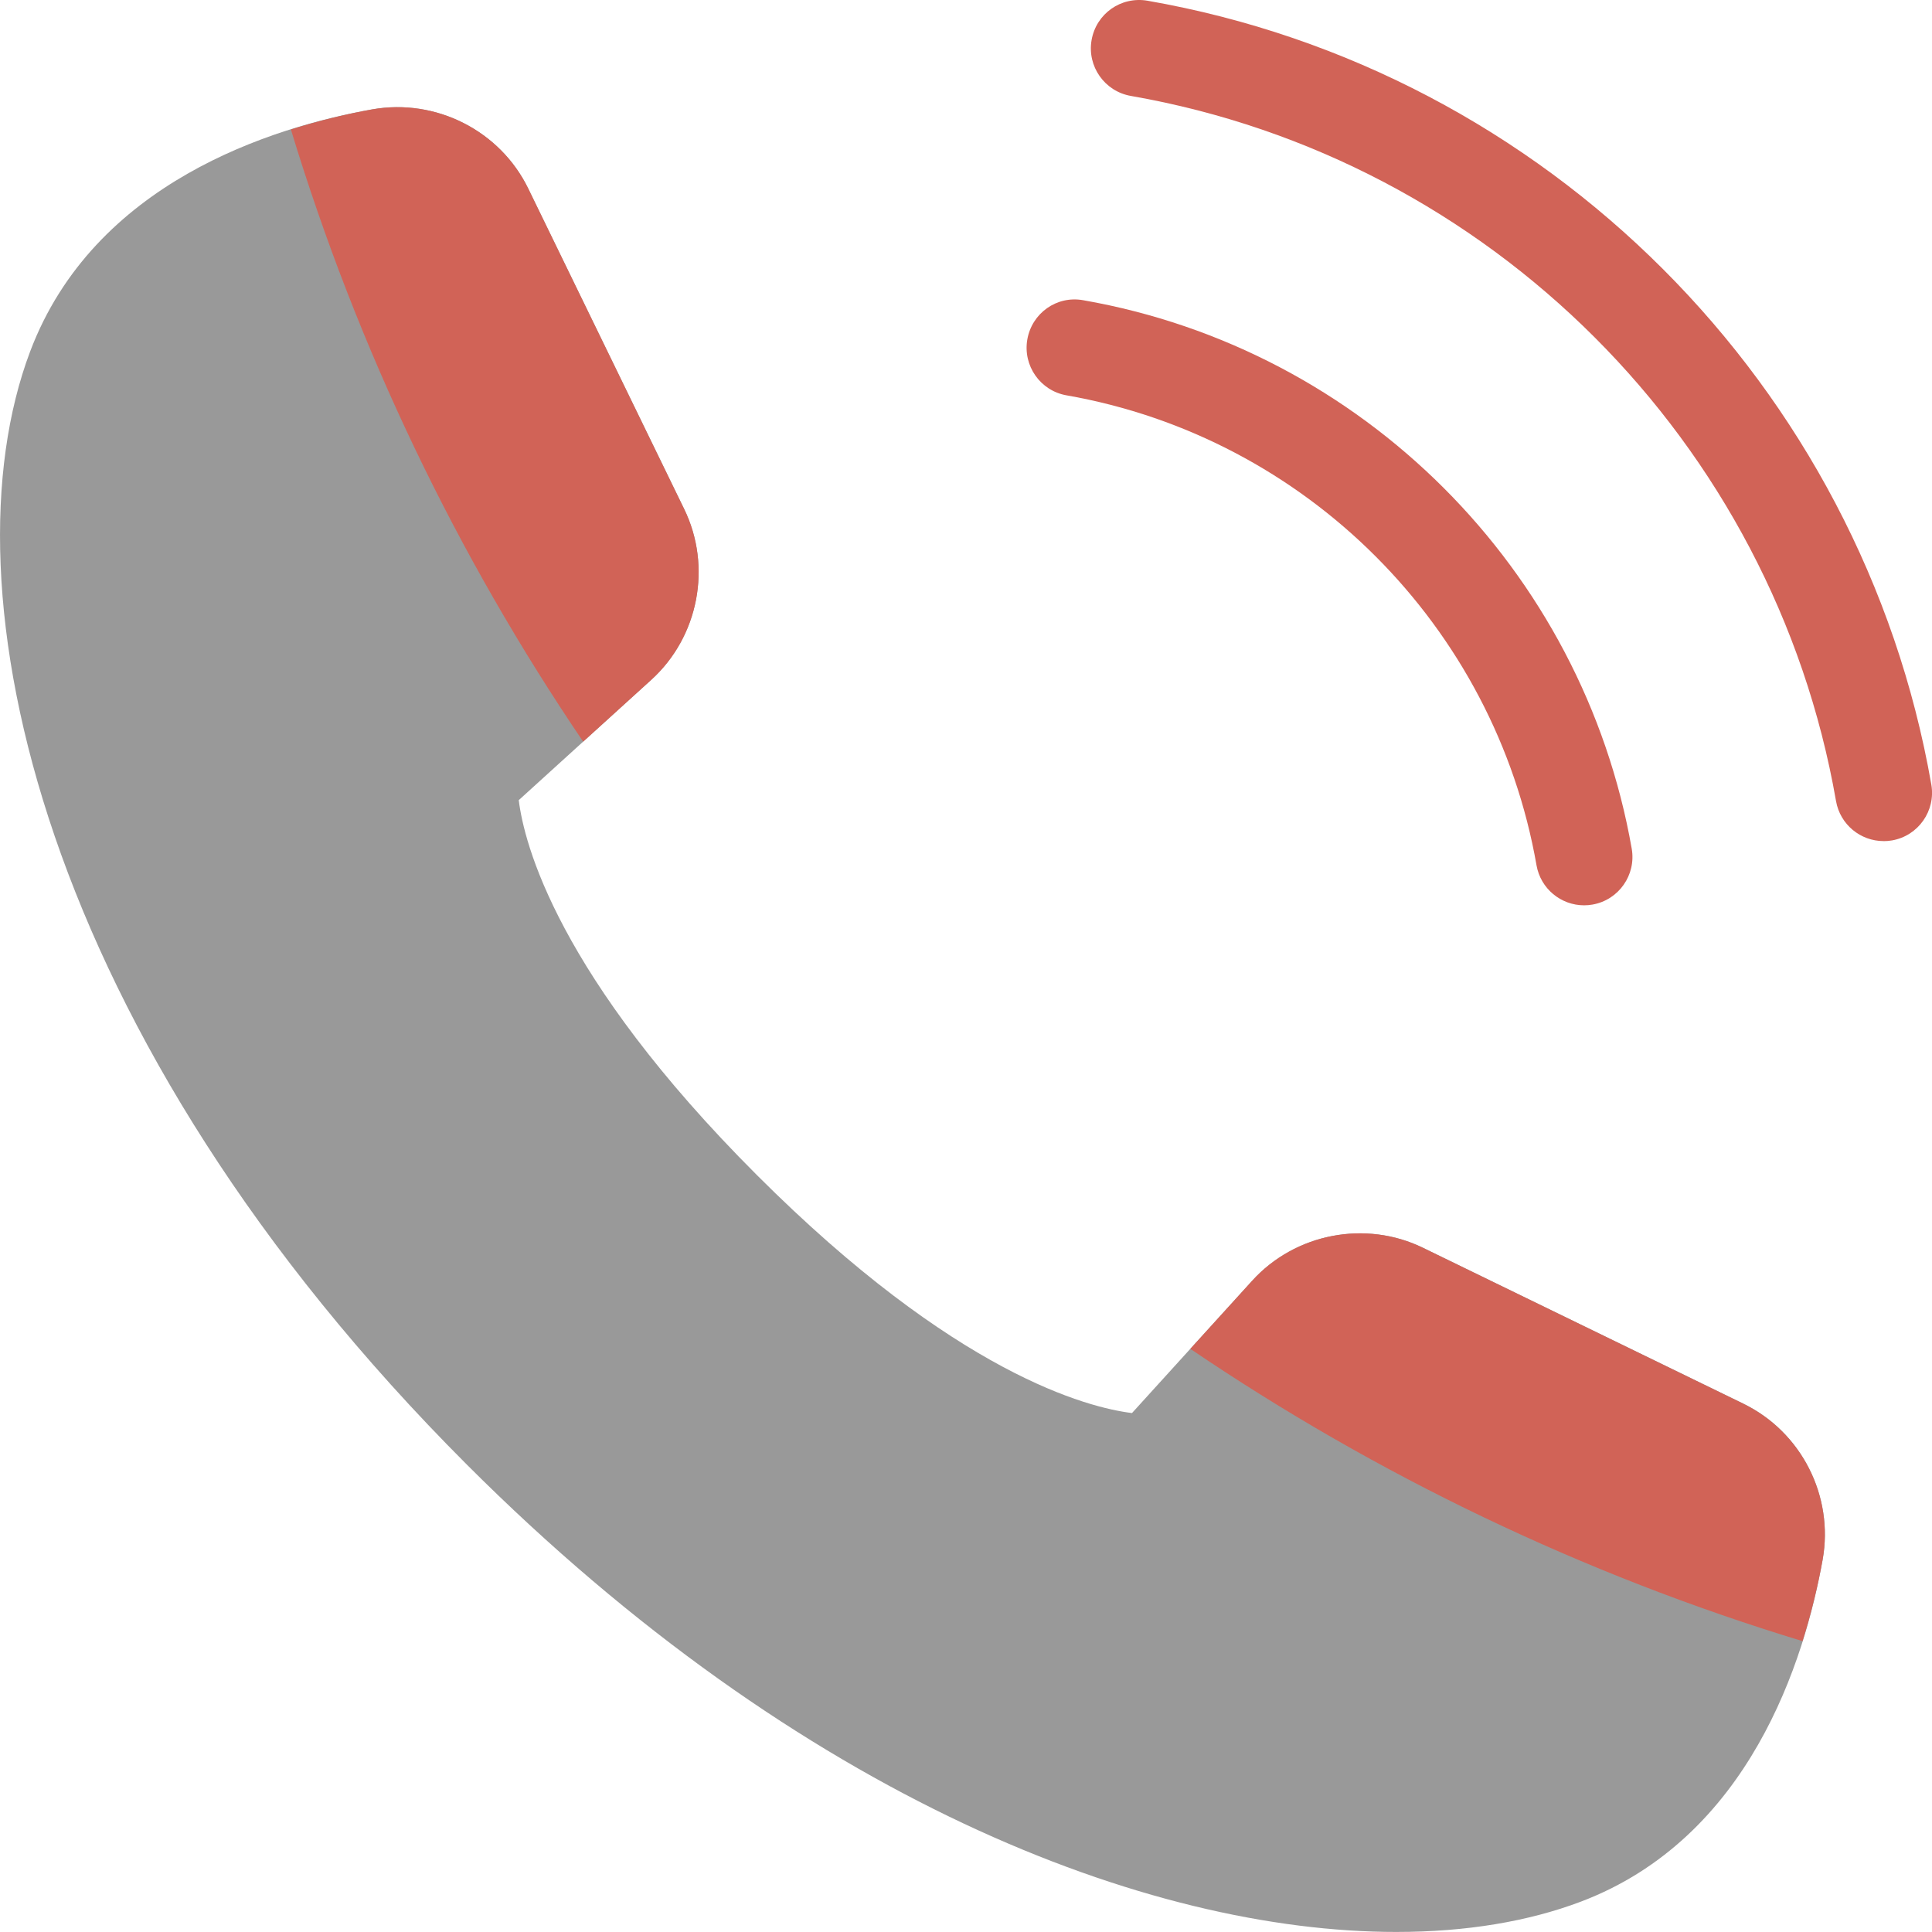
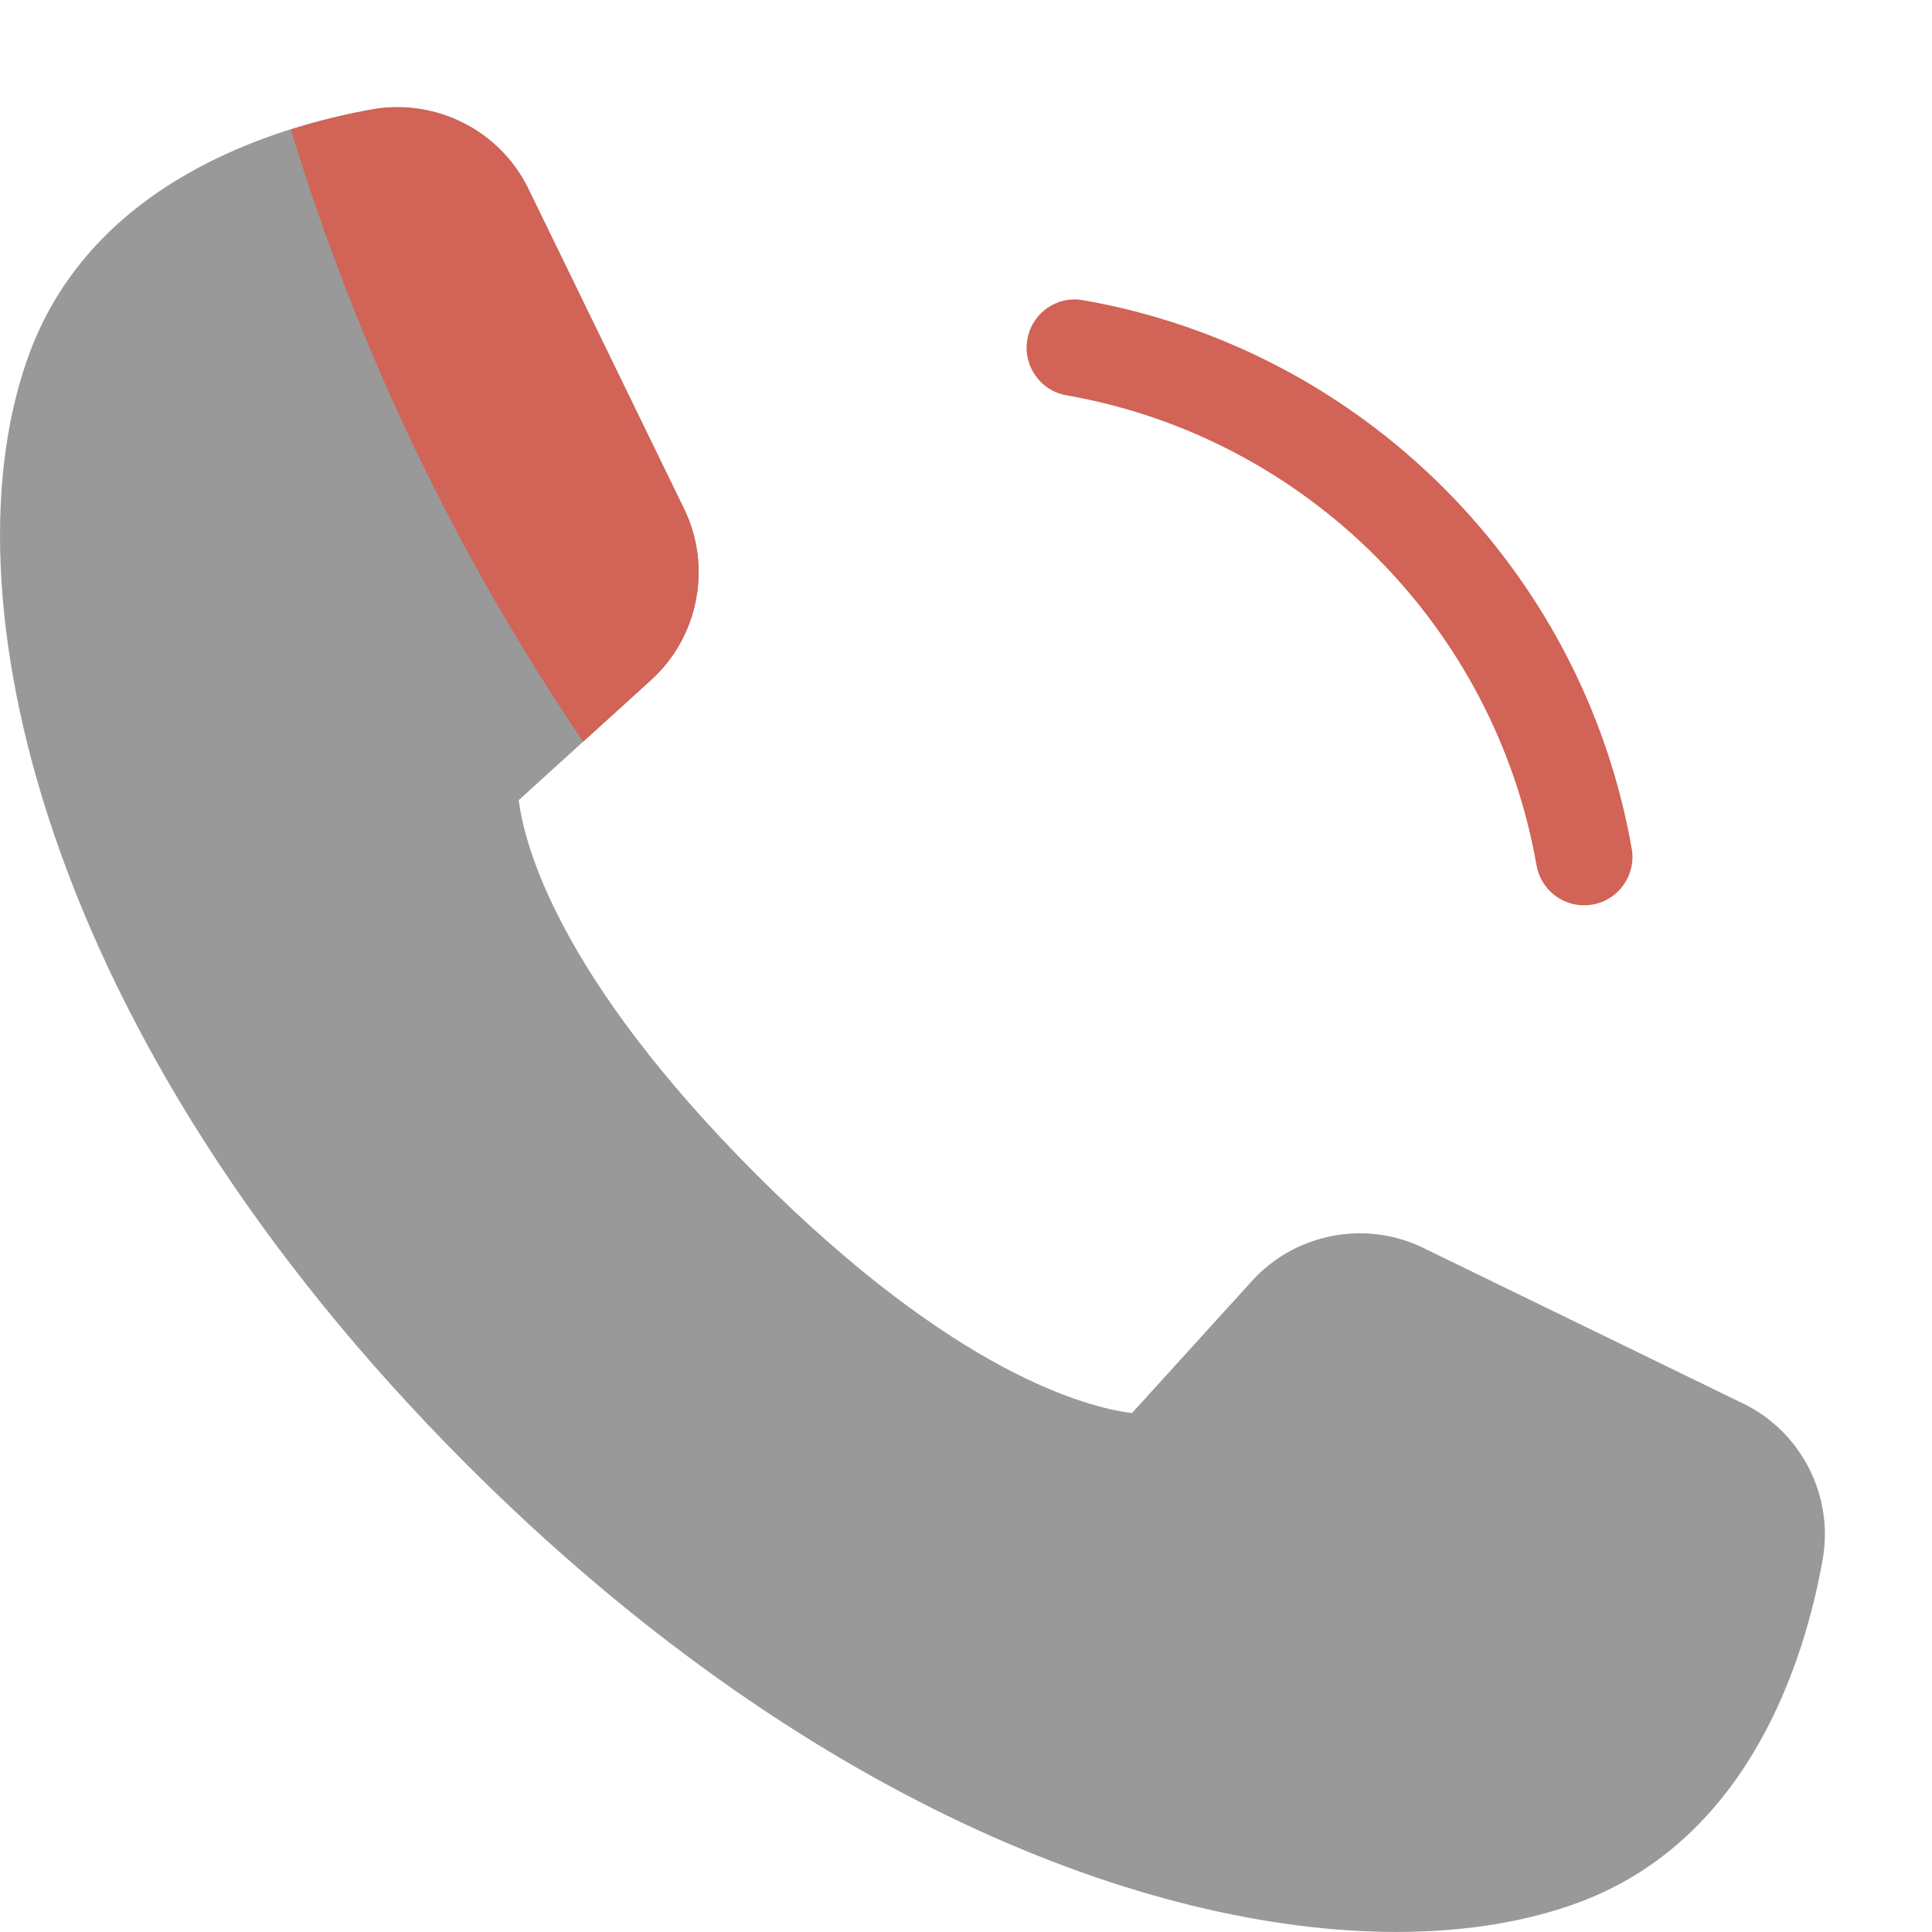
<svg xmlns="http://www.w3.org/2000/svg" id="Livello_2" viewBox="0 0 426.58 426.58">
  <defs>
    <style>.cls-1{fill:#d16357;}.cls-1,.cls-2{stroke-width:0px;}.cls-2{fill:#999;}</style>
  </defs>
  <g id="Layer_1">
    <path class="cls-2" d="M308.34,426.57c-54.9,0-131.51-29.44-205.21-103.14C8.74,229.04-13.05,129.84,6.65,77.62,20.74,40.29,60.03,28.09,82.2,24.14c14.05-2.47,28.22,4.69,34.44,17.51l34.42,70.74c6.18,12.69,3.2,28.19-7.25,37.69l-29.27,26.59c1.16,9.45,8.43,38.65,52.58,82.78,43.98,43.99,73.12,51.35,82.82,52.55l26.56-29.24c9.49-10.44,25.01-13.43,37.69-7.26l70.74,34.42c12.82,6.23,20.02,20.41,17.51,34.44-3.95,22.17-16.15,61.46-53.47,75.55-11.46,4.32-25.17,6.66-40.62,6.66h0Z" />
    <path class="cls-1" d="M128.76,163.76l15.06-13.67c10.44-9.49,13.43-24.99,7.25-37.69l-34.42-70.74c-6.23-12.81-20.39-19.99-34.44-17.51-5.22.93-11.42,2.37-17.98,4.44,14.76,48.6,36.66,94.07,64.54,135.18h-.01Z" />
-     <path class="cls-1" d="M384.92,309.93l-70.74-34.42c-12.67-6.18-28.2-3.18-37.69,7.26l-13.67,15.05c41.11,27.88,86.58,49.78,135.17,64.54,2.06-6.56,3.51-12.77,4.44-17.98,2.51-14.05-4.68-28.21-17.51-34.44h.01Z" />
-     <path class="cls-1" d="M415.89,185.71c-5.1,0-9.59-3.65-10.5-8.83-13.83-79.3-76.41-141.87-155.7-155.7-5.8-1.01-9.69-6.54-8.67-12.34S247.48-.85,253.37.16c88.13,15.38,157.66,84.93,173.06,173.06,1.01,5.8-2.88,11.33-8.67,12.34-.62.11-1.24.16-1.85.16h-.01Z" />
-     <path class="cls-1" d="M349.76,199.89c-5.09,0-9.59-3.65-10.5-8.83-9.24-52.82-50.93-94.52-103.77-103.77-5.8-1.01-9.67-6.54-8.66-12.34,1.01-5.79,6.47-9.73,12.35-8.66,61.64,10.78,110.3,59.46,121.1,121.1,1.01,5.8-2.87,11.33-8.67,12.34-.62.11-1.24.16-1.85.16h-.01Z" />
+     <path class="cls-1" d="M349.76,199.89c-5.09,0-9.59-3.65-10.5-8.83-9.24-52.82-50.93-94.52-103.77-103.77-5.8-1.01-9.67-6.54-8.66-12.34,1.01-5.79,6.47-9.73,12.35-8.66,61.64,10.78,110.3,59.46,121.1,121.1,1.01,5.8-2.87,11.33-8.67,12.34-.62.11-1.24.16-1.85.16Z" />
  </g>
</svg>